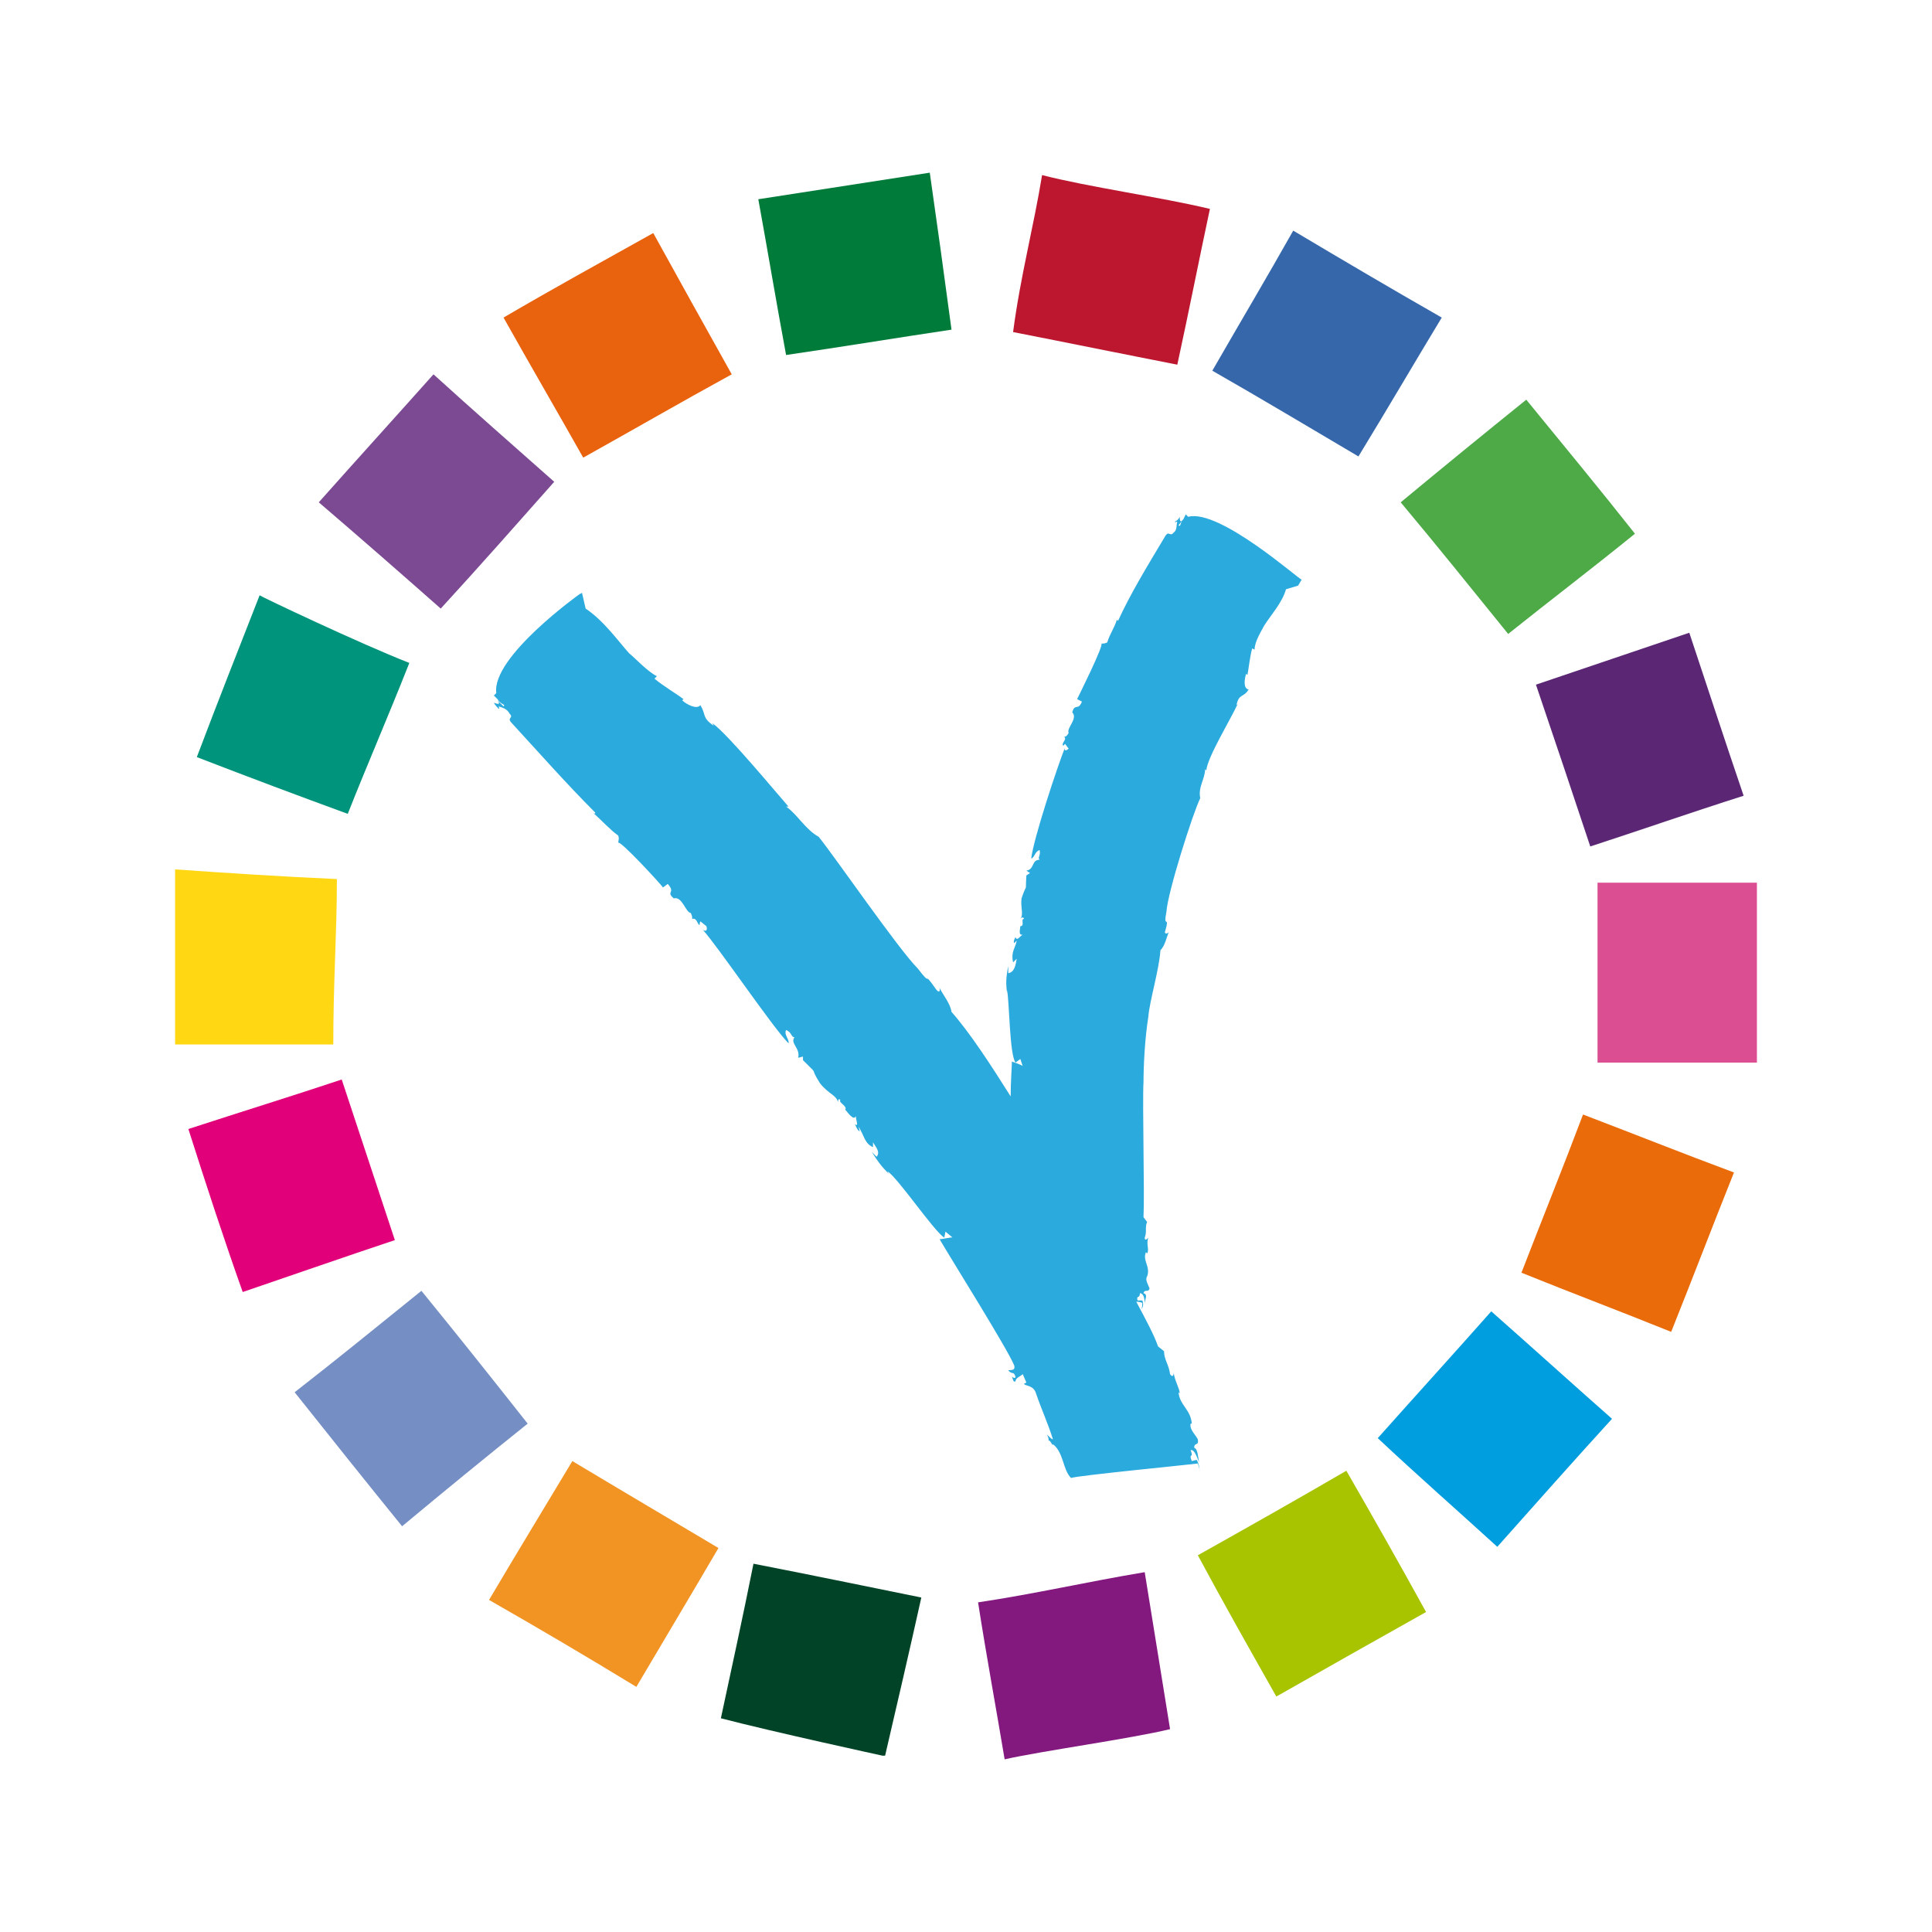
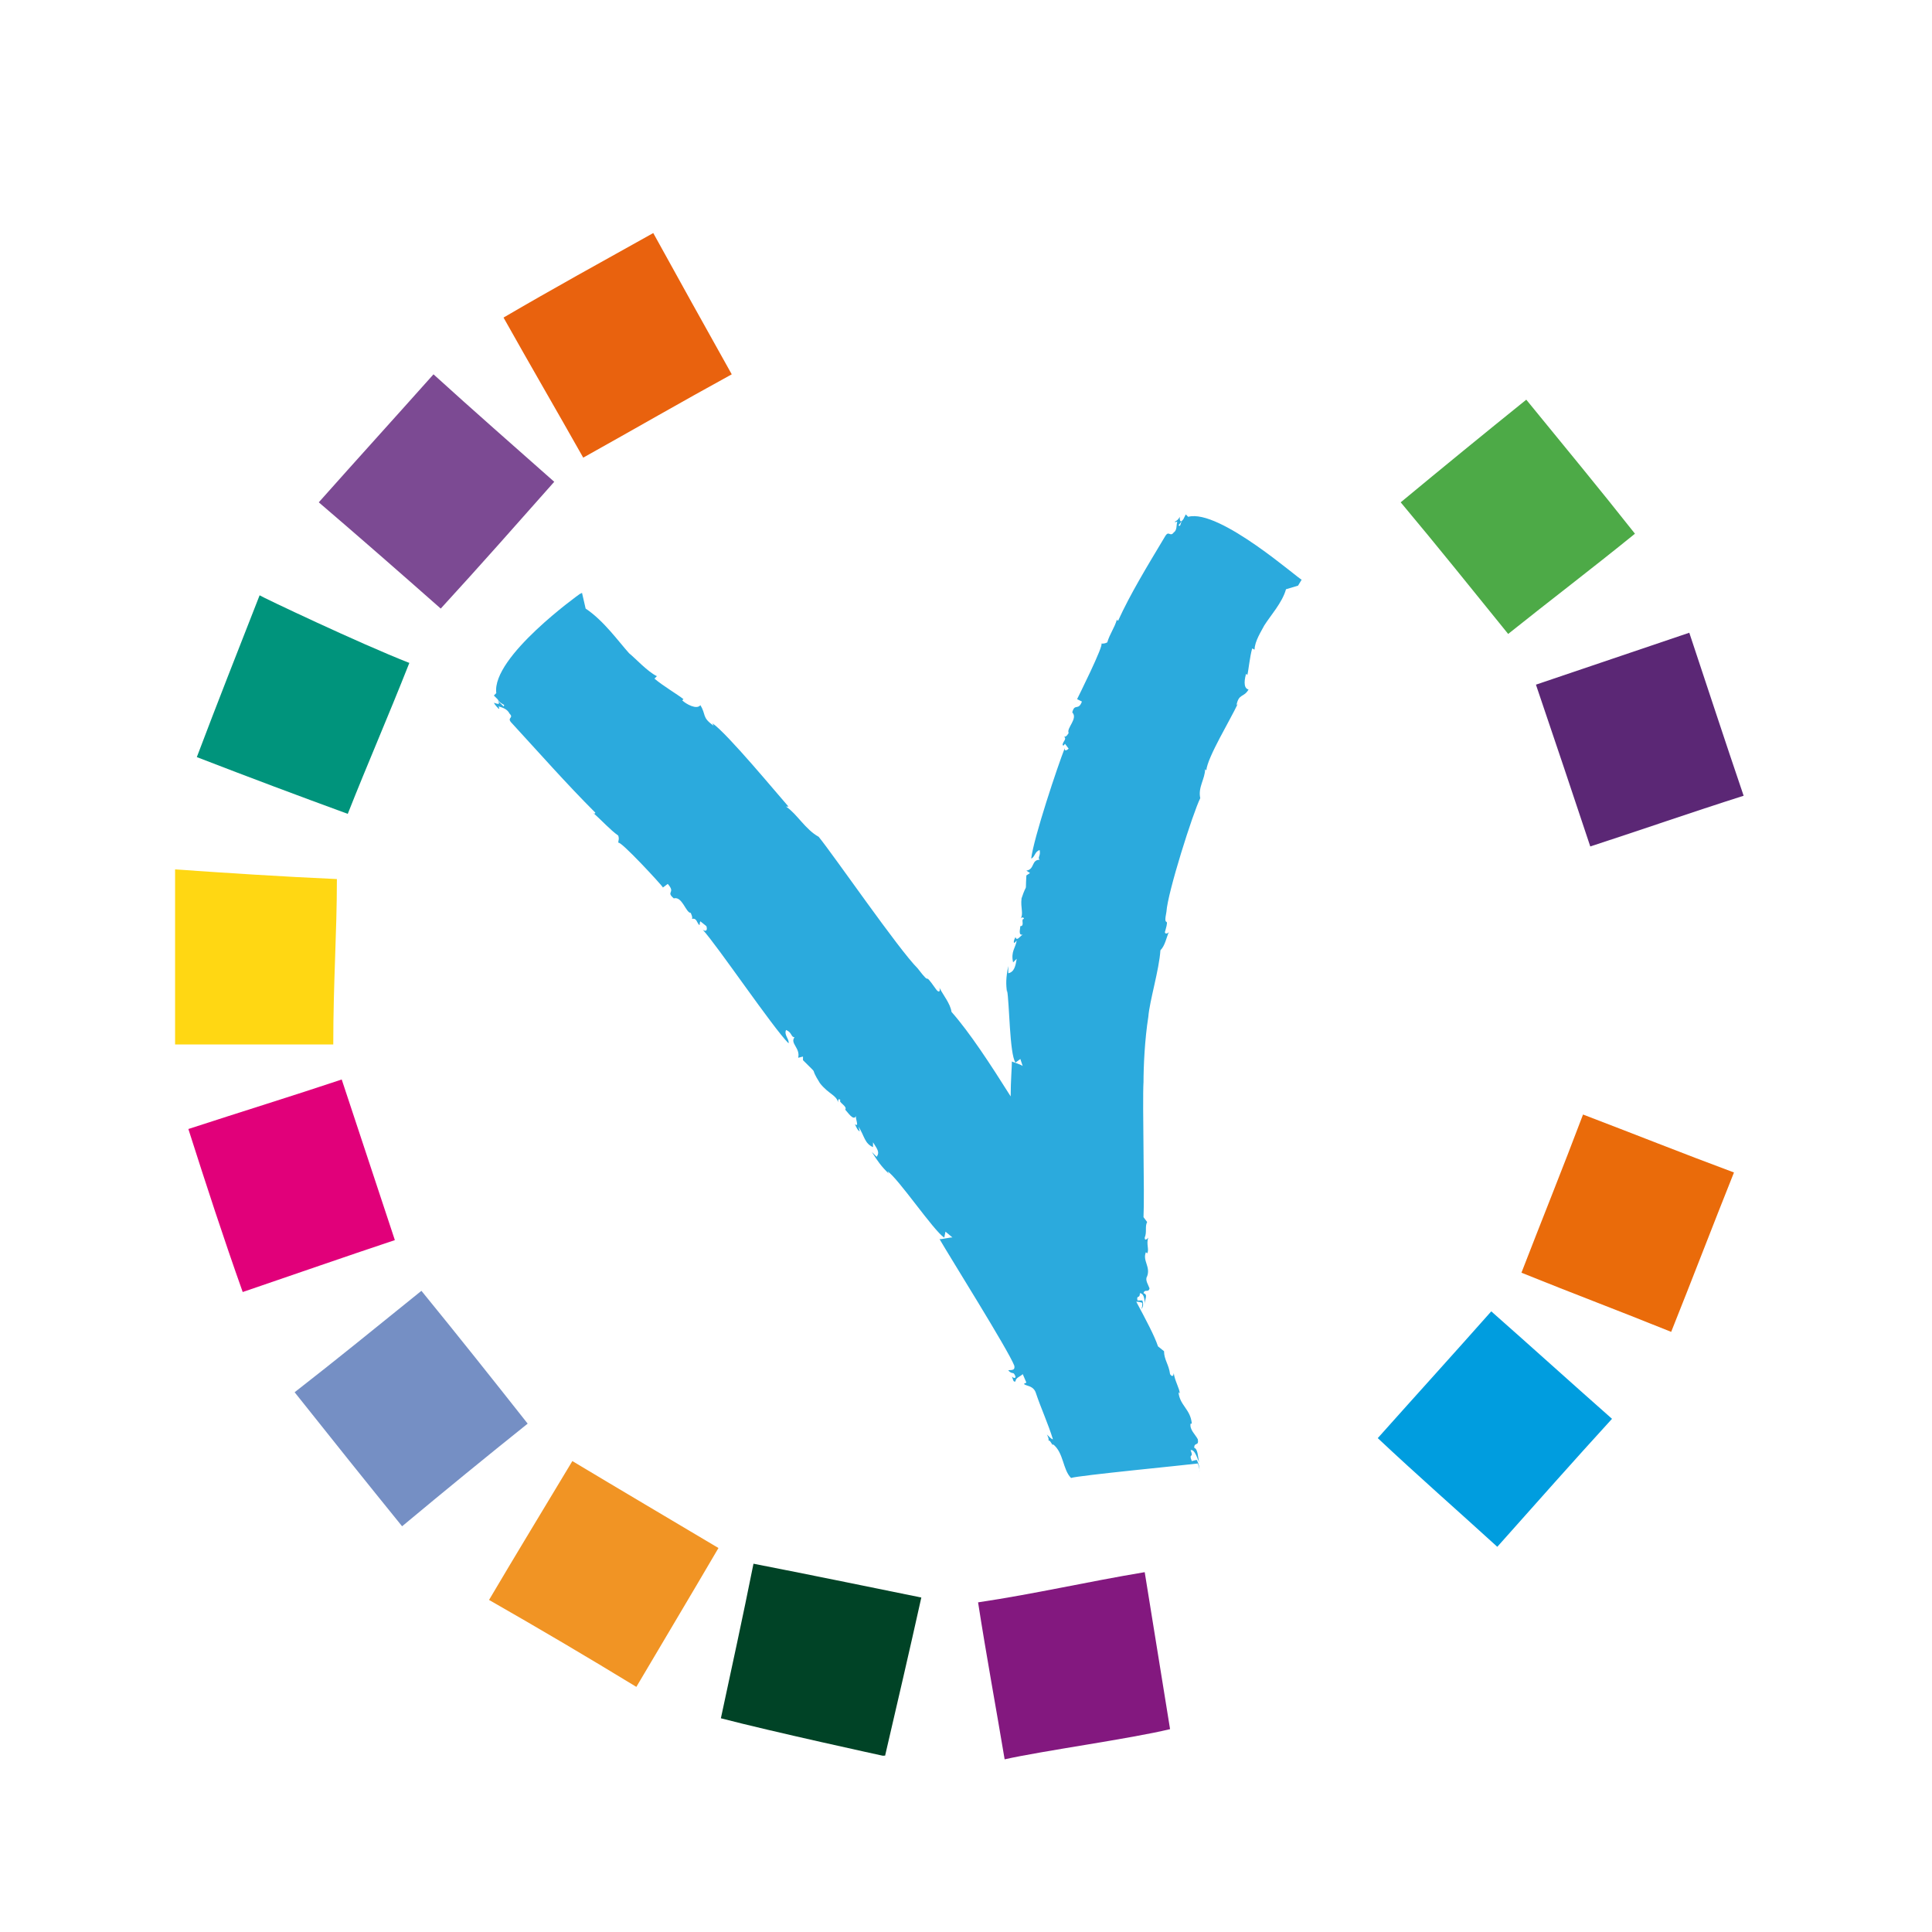
<svg xmlns="http://www.w3.org/2000/svg" version="1.1" id="e36eb89c-9fe8-4346-9050-362793a718a8" x="0px" y="0px" viewBox="0 0 160 160" style="enable-background:new 0 0 160 160;" xml:space="preserve">
  <style type="text/css">
	.st0{fill:#DC4E92;}
	.st1{fill:#FFD713;}
	.st2{fill:#BD1730;}
	.st3{fill:#007B3A;}
	.st4{fill:#004326;}
	.st5{fill:#83187F;}
	.st6{fill:#3567AA;}
	.st7{fill:#4DAA47;}
	.st8{fill:#5B2775;}
	.st9{fill:#EA6B0A;}
	.st10{fill:#F19424;}
	.st11{fill:#A8C400;}
	.st12{fill:#E9620E;}
	.st13{fill:#7C4A93;}
	.st14{fill:#E1007A;}
	.st15{fill:#00947C;}
	.st16{fill:#758FC4;}
	.st17{fill:#009DDF;}
	.st18{fill:#2BAADD;}
</style>
  <g>
    <g>
-       <rect x="132.3" y="73.1" class="st0" width="13.2" height="14.9" />
      <path class="st1" d="M14.5,72c4.3,0.3,8.9,0.6,13.4,0.8c0,4.5-0.3,8.5-0.3,13.7H14.5C14.5,81.6,14.5,77,14.5,72" />
-       <path class="st2" d="M86.3,14.5c3.9,1,9.7,1.8,13.9,2.8c-0.9,4.2-1.7,8.3-2.7,12.9c-4.6-0.9-9-1.8-13.6-2.7    C84.5,22.9,85.6,18.8,86.3,14.5C87,14.5,85.5,14.5,86.3,14.5" />
-       <path class="st3" d="M77,14.3c0.6,4.2,1.2,8.5,1.8,13c-4.7,0.7-8.9,1.4-13.7,2.1c-0.8-4.3-1.5-8.5-2.3-12.9L77,14.3    C78.5,14.3,77,14.3,77,14.3" />
      <path class="st4" d="M73.1,145.4c0,0-9.2-2-13.4-3.1c0.9-4.2,1.8-8.3,2.7-12.8c4.6,0.9,9,1.8,13.9,2.8c-1,4.5-2,8.8-3,13.1    C72.8,145.3,73.6,145.4,73.1,145.4" />
      <path class="st5" d="M83.2,145.7c-0.7-4.2-1.5-8.5-2.2-13c4.7-0.7,9-1.7,13.8-2.5c0.7,4.4,1.4,8.6,2.1,13    C93.6,144,86.3,145,83.2,145.7" />
-       <path class="st6" d="M100.4,30.7c2.3-4,4.5-7.7,6.7-11.6c4.2,2.5,8.1,4.8,12.3,7.2c-2.3,3.8-4.4,7.4-6.9,11.5    C108.6,35.5,104.6,33.1,100.4,30.7" />
      <path class="st7" d="M135.4,44.2c-3.7,3-7,5.5-10.5,8.3c-3-3.7-5.8-7.2-8.9-10.9c3.5-2.9,6.8-5.6,10.4-8.5    C129.5,36.9,132.4,40.4,135.4,44.2" />
      <path class="st8" d="M127.2,56.7c4.4-1.5,8.3-2.8,12.7-4.3c1.5,4.5,2.9,8.8,4.5,13.5c-4.4,1.4-8.4,2.8-12.7,4.2    C130.2,65.6,128.8,61.4,127.2,56.7" />
      <path class="st9" d="M138.4,110.3c-4.2-1.7-8.2-3.2-12.4-4.9c1.7-4.4,3.4-8.6,5.1-13.1c4.2,1.6,8.2,3.2,12.5,4.8    C141.8,101.6,140.2,105.8,138.4,110.3" />
      <path class="st10" d="M59.5,128.2c-2.4,4.1-4.5,7.6-6.8,11.5c-4.1-2.5-8-4.8-12.2-7.2c2.3-3.9,4.5-7.5,6.9-11.5    C51.4,123.4,55.3,125.7,59.5,128.2" />
-       <path class="st11" d="M111.5,121.8c2.3,4,4.4,7.7,6.6,11.7c-4.1,2.3-8,4.5-12.4,7c-2.2-3.9-4.3-7.6-6.5-11.7    C103.3,126.5,107.2,124.3,111.5,121.8" />
      <path class="st12" d="M60.6,31c-4.2,2.3-8,4.5-12.3,6.9c-2.2-3.9-4.3-7.5-6.6-11.6c4.1-2.4,8.1-4.6,12.4-7    C56.2,23.1,58.3,26.9,60.6,31" />
      <path class="st13" d="M26.4,41.6c3.2-3.6,6.2-6.9,9.5-10.6c3.3,3,6.5,5.8,10,8.9c-3.1,3.5-6.1,6.9-9.4,10.5    C33.1,47.4,29.9,44.6,26.4,41.6" />
      <path class="st14" d="M15.6,93.5c4.6-1.5,8.5-2.7,12.7-4.1l4.4,13.3c-4.2,1.4-8.2,2.8-12.6,4.3C18.5,102.5,17.1,98.2,15.6,93.5" />
      <path class="st15" d="M33.9,54.9c-1.9,4.8-3.4,8.2-5.1,12.5c-4.1-1.5-8.1-3-12.5-4.7c1.7-4.5,3.4-8.8,5.2-13.4    C21.6,49.4,29.8,53.3,33.9,54.9" />
      <path class="st16" d="M34.9,106.9c3.1,3.8,5.8,7.2,8.8,11c-3.5,2.8-6.8,5.5-10.4,8.5c-3-3.7-5.8-7.2-8.9-11.1    C28,112.5,31.3,109.8,34.9,106.9" />
      <path class="st17" d="M114.1,119.1c3.3-3.7,6.3-7,9.4-10.5c3.4,3,6.6,5.9,10,8.9c-3.2,3.5-6.2,6.9-9.5,10.6    C120.6,125,117.4,122.2,114.1,119.1" />
    </g>
    <path class="st18" d="M107.8,48c-0.1,0.1-6.8-5.9-9.4-5.2l-0.2-0.2L98,43c-0.3,0.3-0.2,0.7-0.4,0.5L98,43c-0.3,0.4-0.3,0-0.3-0.2   c-0.1,0.2-0.2,0.3-0.4,0.4c0,0.1,0.1,0,0.2,0c-0.1,0.3,0,0.7-0.3,0.9c-0.3,0.4-0.4-0.2-0.7,0.3c-1.5,2.5-2.9,4.8-3.9,7   c-0.1,0-0.1-0.1-0.1-0.1c-0.2,0.7-0.6,1.2-0.8,1.9c-0.2,0.1-0.3,0.1-0.5,0.1c0.3,0-2,4.6-2,4.6l0.4,0.2c-0.3,0.8-0.6,0.1-0.8,0.9   c0.5,0.5-0.5,1.3-0.3,1.7c0,0-0.2,0.4-0.4,0.3c0.3,0.2-0.1,0.4-0.1,0.7c0.1,0.1,0.1,0,0.2-0.1L88.5,62c-0.2,0.2-0.4,0.2-0.3-0.1   c-0.6,1.5-2.6,7.5-2.8,9.2c0.3-0.1,0.3-0.6,0.7-0.7c0.1,0.5-0.2,0.6,0,0.8c-0.7,0-0.4,0.8-1.1,0.9l0.3,0.2L85,72.5   c-0.1,1.7,0.1,0.4-0.4,1.9c-0.1,0.8,0.2,1.3-0.1,1.7c0-0.1,0.3-0.2,0.3,0c-0.3,0,0.1,0.6-0.3,0.6c0,0.2-0.2,0.8,0.2,0.7   c-0.2,0.1-0.5,0.6-0.6,0.2c-0.1,0.2-0.2,0.4-0.1,0.5l0.2-0.2c-0.1,0.6-0.5,0.9-0.3,1.8l0.3-0.3c-0.1,0.6-0.2,1.1-0.7,1.2l0-0.6   c-0.2,1-0.2,1.5-0.1,2.2l0-0.2c0.2,1,0.2,5.3,0.7,6l0.4-0.3l0.2,0.6c0-0.1-1-0.4-0.9-0.4c0,0.5-0.1,1.6-0.1,2.9   c-1.7-2.7-3.4-5.3-4.9-7c-0.1-0.7-0.7-1.4-1-2c0.1,0.4-0.1,0.4-0.3,0.1c-1.2-1.7-0.2,0-1.5-1.7c-1.6-1.6-6.9-9.3-8.2-10.9   c-1.1-0.6-1.8-1.9-2.7-2.5l0.2,0c-0.8-0.9-5.1-6.1-6.3-6.9l0.1,0.2c-1-0.7-0.6-0.9-1.1-1.7c-0.3,0.4-1.2-0.1-1.5-0.4l0.1-0.1   c-0.5-0.4-1.7-1.1-2.4-1.7l0.2-0.2c-0.8-0.4-1.8-1.5-2.3-1.9c-0.9-1-2.1-2.7-3.6-3.7l-0.3-1.3L48,49.2c0,0-7.3,5.2-6.9,8.2   l-0.2,0.2l0.3,0.3c0.3,0.5,0.7,0.4,0.5,0.6l-0.5-0.5c0.3,0.4,0,0.3-0.3,0.2c0.1,0.2,0.3,0.4,0.4,0.5c0.1,0,0-0.1,0-0.2   c0.3,0.1,0.7,0.2,0.9,0.6c0.4,0.4-0.3,0.3,0.2,0.8c2.3,2.5,4.5,5,6.9,7.4c0,0.1-0.1,0.1-0.2,0c0.8,0.7,1.4,1.4,2.1,1.9   c0.1,0.3,0,0.4,0,0.6c0.1-0.3,3.7,3.6,3.7,3.7l0.4-0.3c0.7,0.8-0.2,0.6,0.5,1.2c0.7-0.2,1,1.2,1.4,1.2c0,0,0.2,0.4,0.1,0.5   c0.4-0.1,0.4,0.3,0.6,0.5c0.1,0,0-0.1,0.1-0.3l0.5,0.4c0.1,0.3,0,0.5-0.3,0.3c1.2,1.3,5.8,8.1,7.1,9.4c0.1-0.3-0.4-0.7-0.2-1.1   c0.5,0.2,0.4,0.6,0.7,0.6c-0.4,0.5,0.5,0.9,0.3,1.7l0.4-0.1l0,0.3c1.5,1.5,0.4,0.3,1.4,1.9c0.7,0.9,1.4,1,1.5,1.6   c0-0.1,0-0.4,0.2-0.2c-0.2,0.2,0.6,0.5,0.4,0.8c0.2,0.2,0.7,1,0.9,0.5c-0.1,0.2,0.3,1-0.1,0.7c0.1,0.2,0.2,0.5,0.4,0.6l-0.1-0.4   c0.5,0.8,0.5,1.4,1.2,1.7l0-0.4c0.3,0.5,0.6,0.8,0.3,1.2l-0.4-0.4c0.5,0.8,0.8,1.2,1.4,1.8L73.5,97c0.9,0.6,3.8,4.9,4.7,5.5   l0.1-0.5l0.6,0.5c0-0.1-1.1,0.2-1.1,0.1c0.8,1.4,5.7,9.2,6.2,10.5c0.1,0.5-0.4,0.3-0.5,0.4c0.4,0.4,0.4,0,0.6,0.5   c0,0.2-0.2,0.1-0.3,0c0.1,0.2,0.1,0.5,0.3,0.4c0-0.3,0.4-0.4,0.6-0.6l0.3,0.7l-0.2,0.1c0.1,0.2,0.8,0.1,1,0.8   c0.4,1.2,1,2.5,1.4,3.8c-0.1,0-0.3-0.2-0.5-0.4c0.1,0.2,0.2,0.4,0.1,0.6c0.1-0.4,0.4,0.5,0.4,0.2c0.9,0.7,0.8,2.1,1.5,2.8   c0.5-0.2,9.8-1.1,10.5-1.2c0.1,0.3,0.2,0.6,0.1,0.7c0.1-0.1,0-0.7-0.2-1l-0.4,0.1c-0.3-0.7,0.2-0.2-0.1-0.9c0.3-0.1,0.5,0.5,0.7,1   c-0.1-0.5-0.1-1.1-0.4-1.2c0-0.5,0.4-0.1,0.3-0.7c-0.2-0.4-0.7-0.8-0.6-1.3l0.1,0c-0.1-1.2-1-1.5-1.1-2.6l0.1,0.1   c0-0.4-0.4-1-0.5-1.7c0,0.2-0.1,0.4-0.3,0.1c-0.1-0.8-0.5-1.2-0.5-1.9l-0.5-0.4c-0.3-0.9-1-2.2-1.8-3.7c0.3,0,0.5,0.1,0.5,0.1   c0,0.2,0,0.4-0.1,0.5c0.2-0.1,0.2-0.5,0.1-0.7l-0.4,0c-0.1-0.5,0.2-0.1,0.2-0.6c0.3,0,0.4,0.4,0.4,0.9c0-0.4,0.3-0.8-0.1-0.9   c0.1-0.4,0.4,0,0.5-0.4c-0.1-0.3-0.4-0.7-0.2-1l0,0c0.3-0.8-0.4-1.3-0.1-2l0.1,0.1c0.2-0.3-0.1-0.8,0.1-1.3c-0.1,0.1-0.3,0.3-0.3,0   c0.2-0.5,0-0.9,0.2-1.3l-0.3-0.4c0.1-1.9-0.1-9.4,0-11.2l0,0.1c0-1.4,0.1-3.6,0.4-5.5c0.1-1.3,0.9-3.9,1-5.5   c0.4-0.4,0.5-1.1,0.7-1.5c-0.2,0.2-0.4,0.1-0.3-0.1c0.4-1.4-0.2-0.1,0.1-1.6c0.1-1.6,2.2-8.2,2.8-9.4c-0.2-0.9,0.4-1.6,0.4-2.4   l0.1,0.1c0.1-1.1,2-4.2,2.6-5.5l-0.1,0.1c0.2-1,0.6-0.6,1-1.3c-0.5-0.1-0.3-1-0.2-1.3l0.1,0.1c0.1-0.4,0.2-1.5,0.4-2.2l0.2,0.1   c0-0.7,0.6-1.6,0.8-2c0.5-0.8,1.5-1.9,1.8-3l1-0.3L107.8,48z" />
  </g>
</svg>